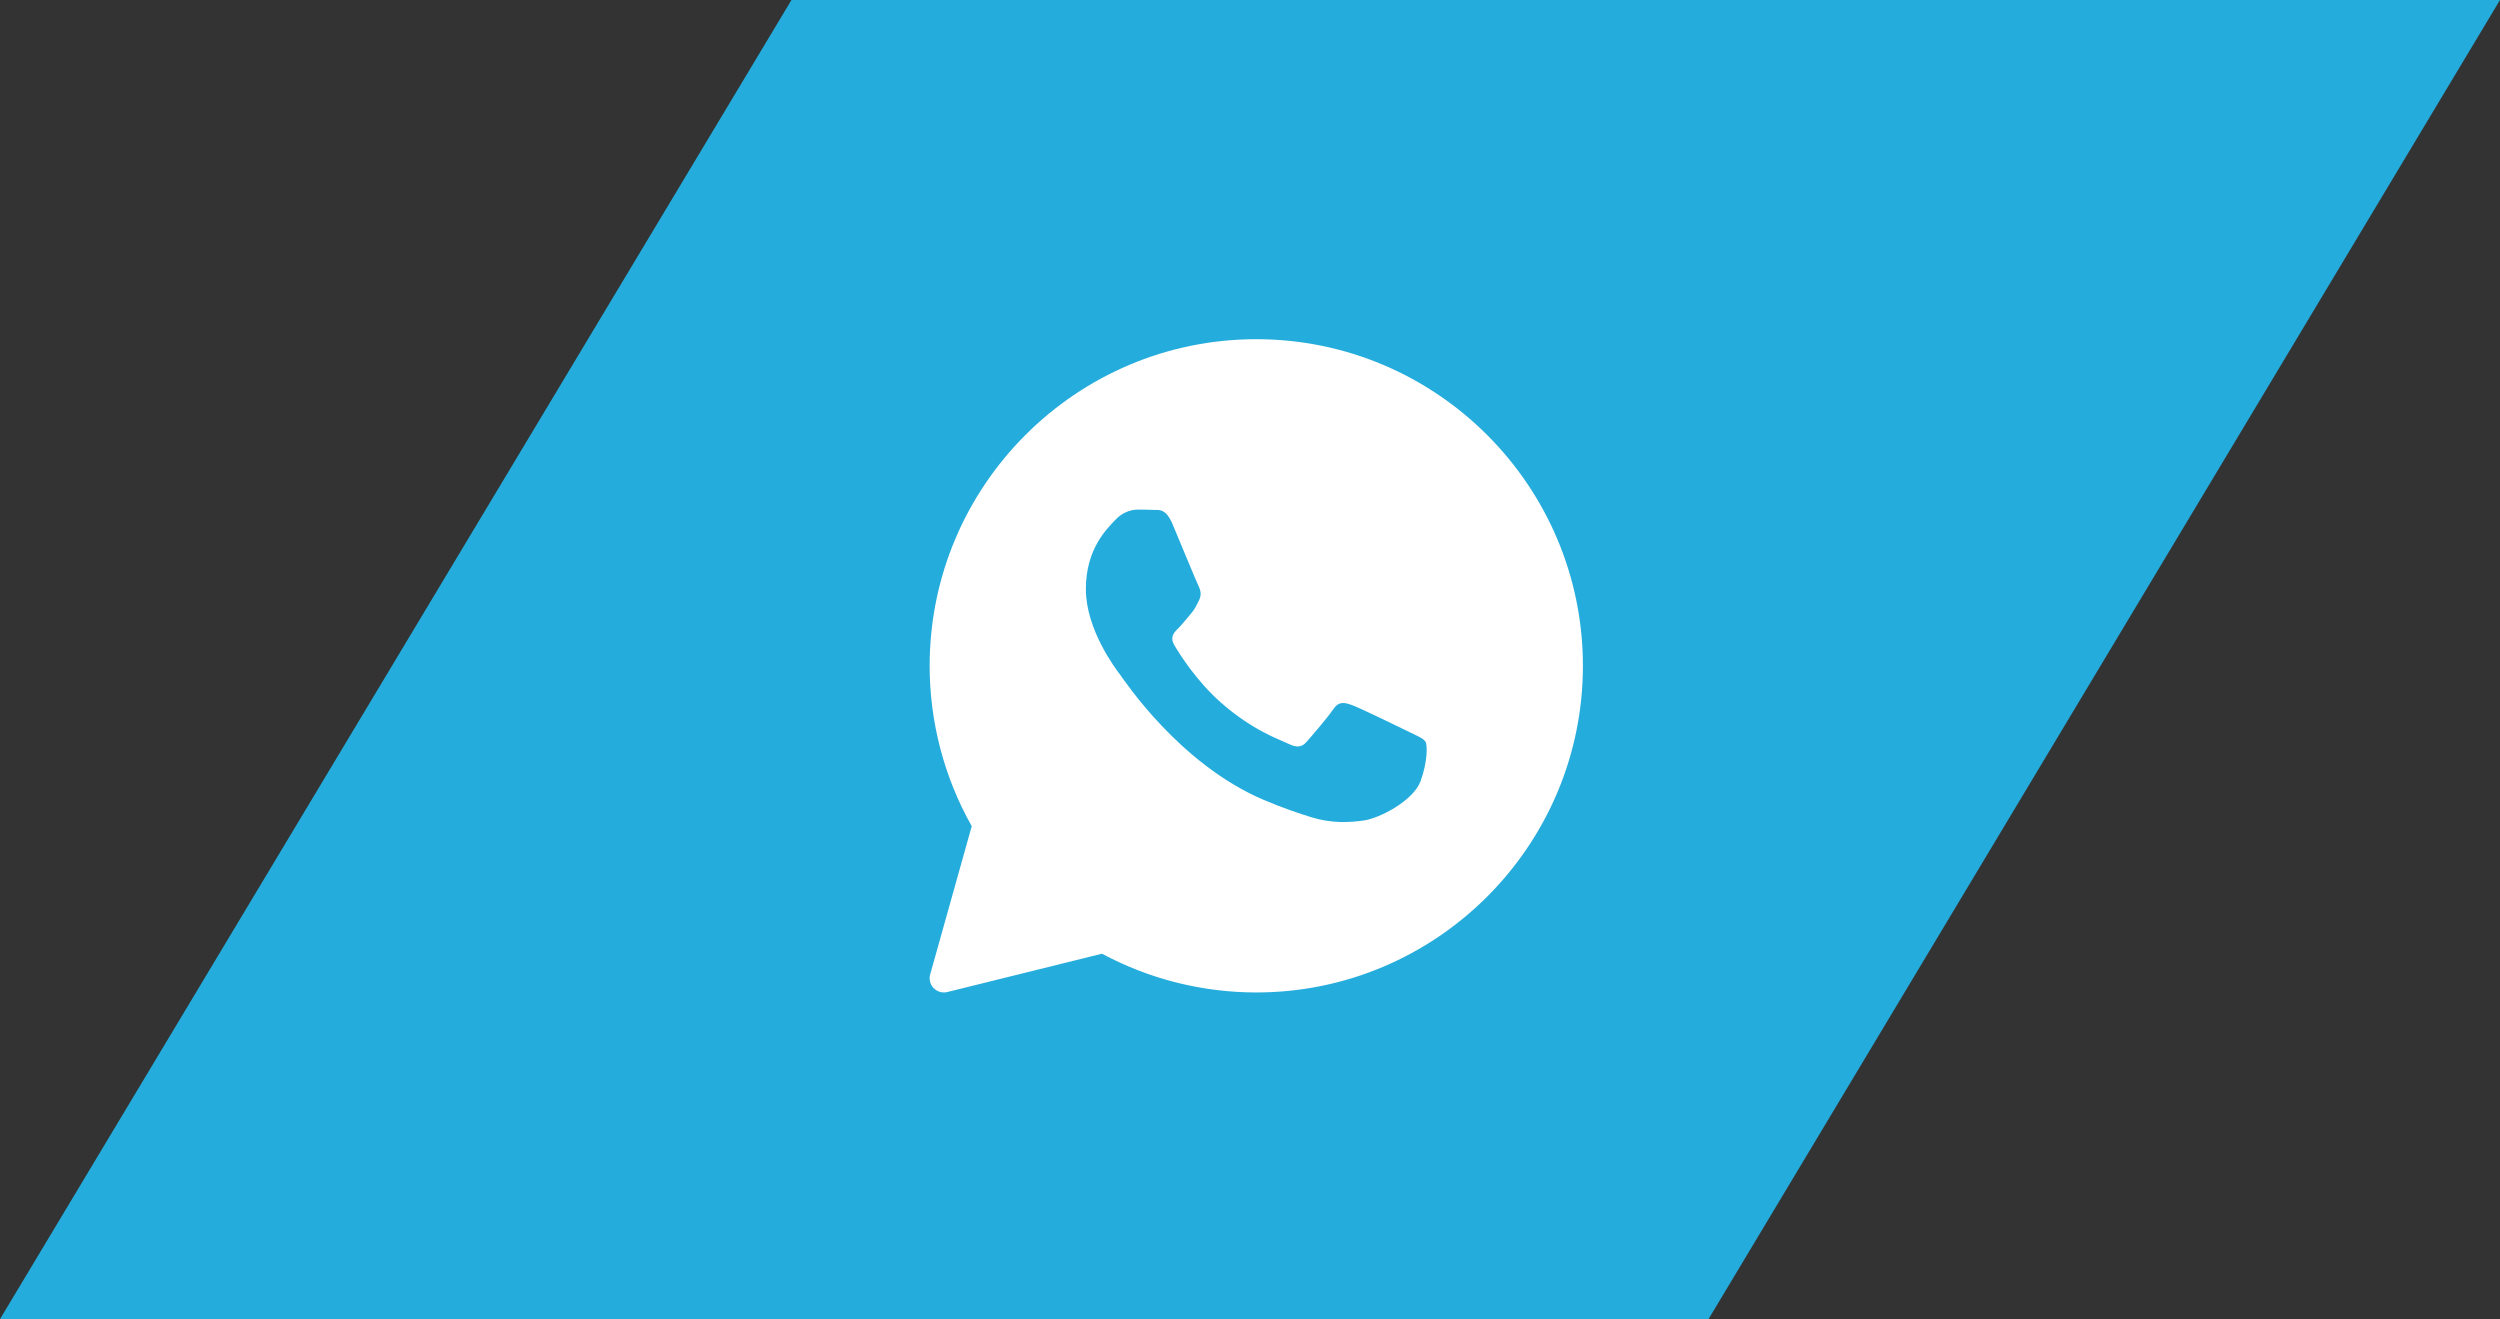
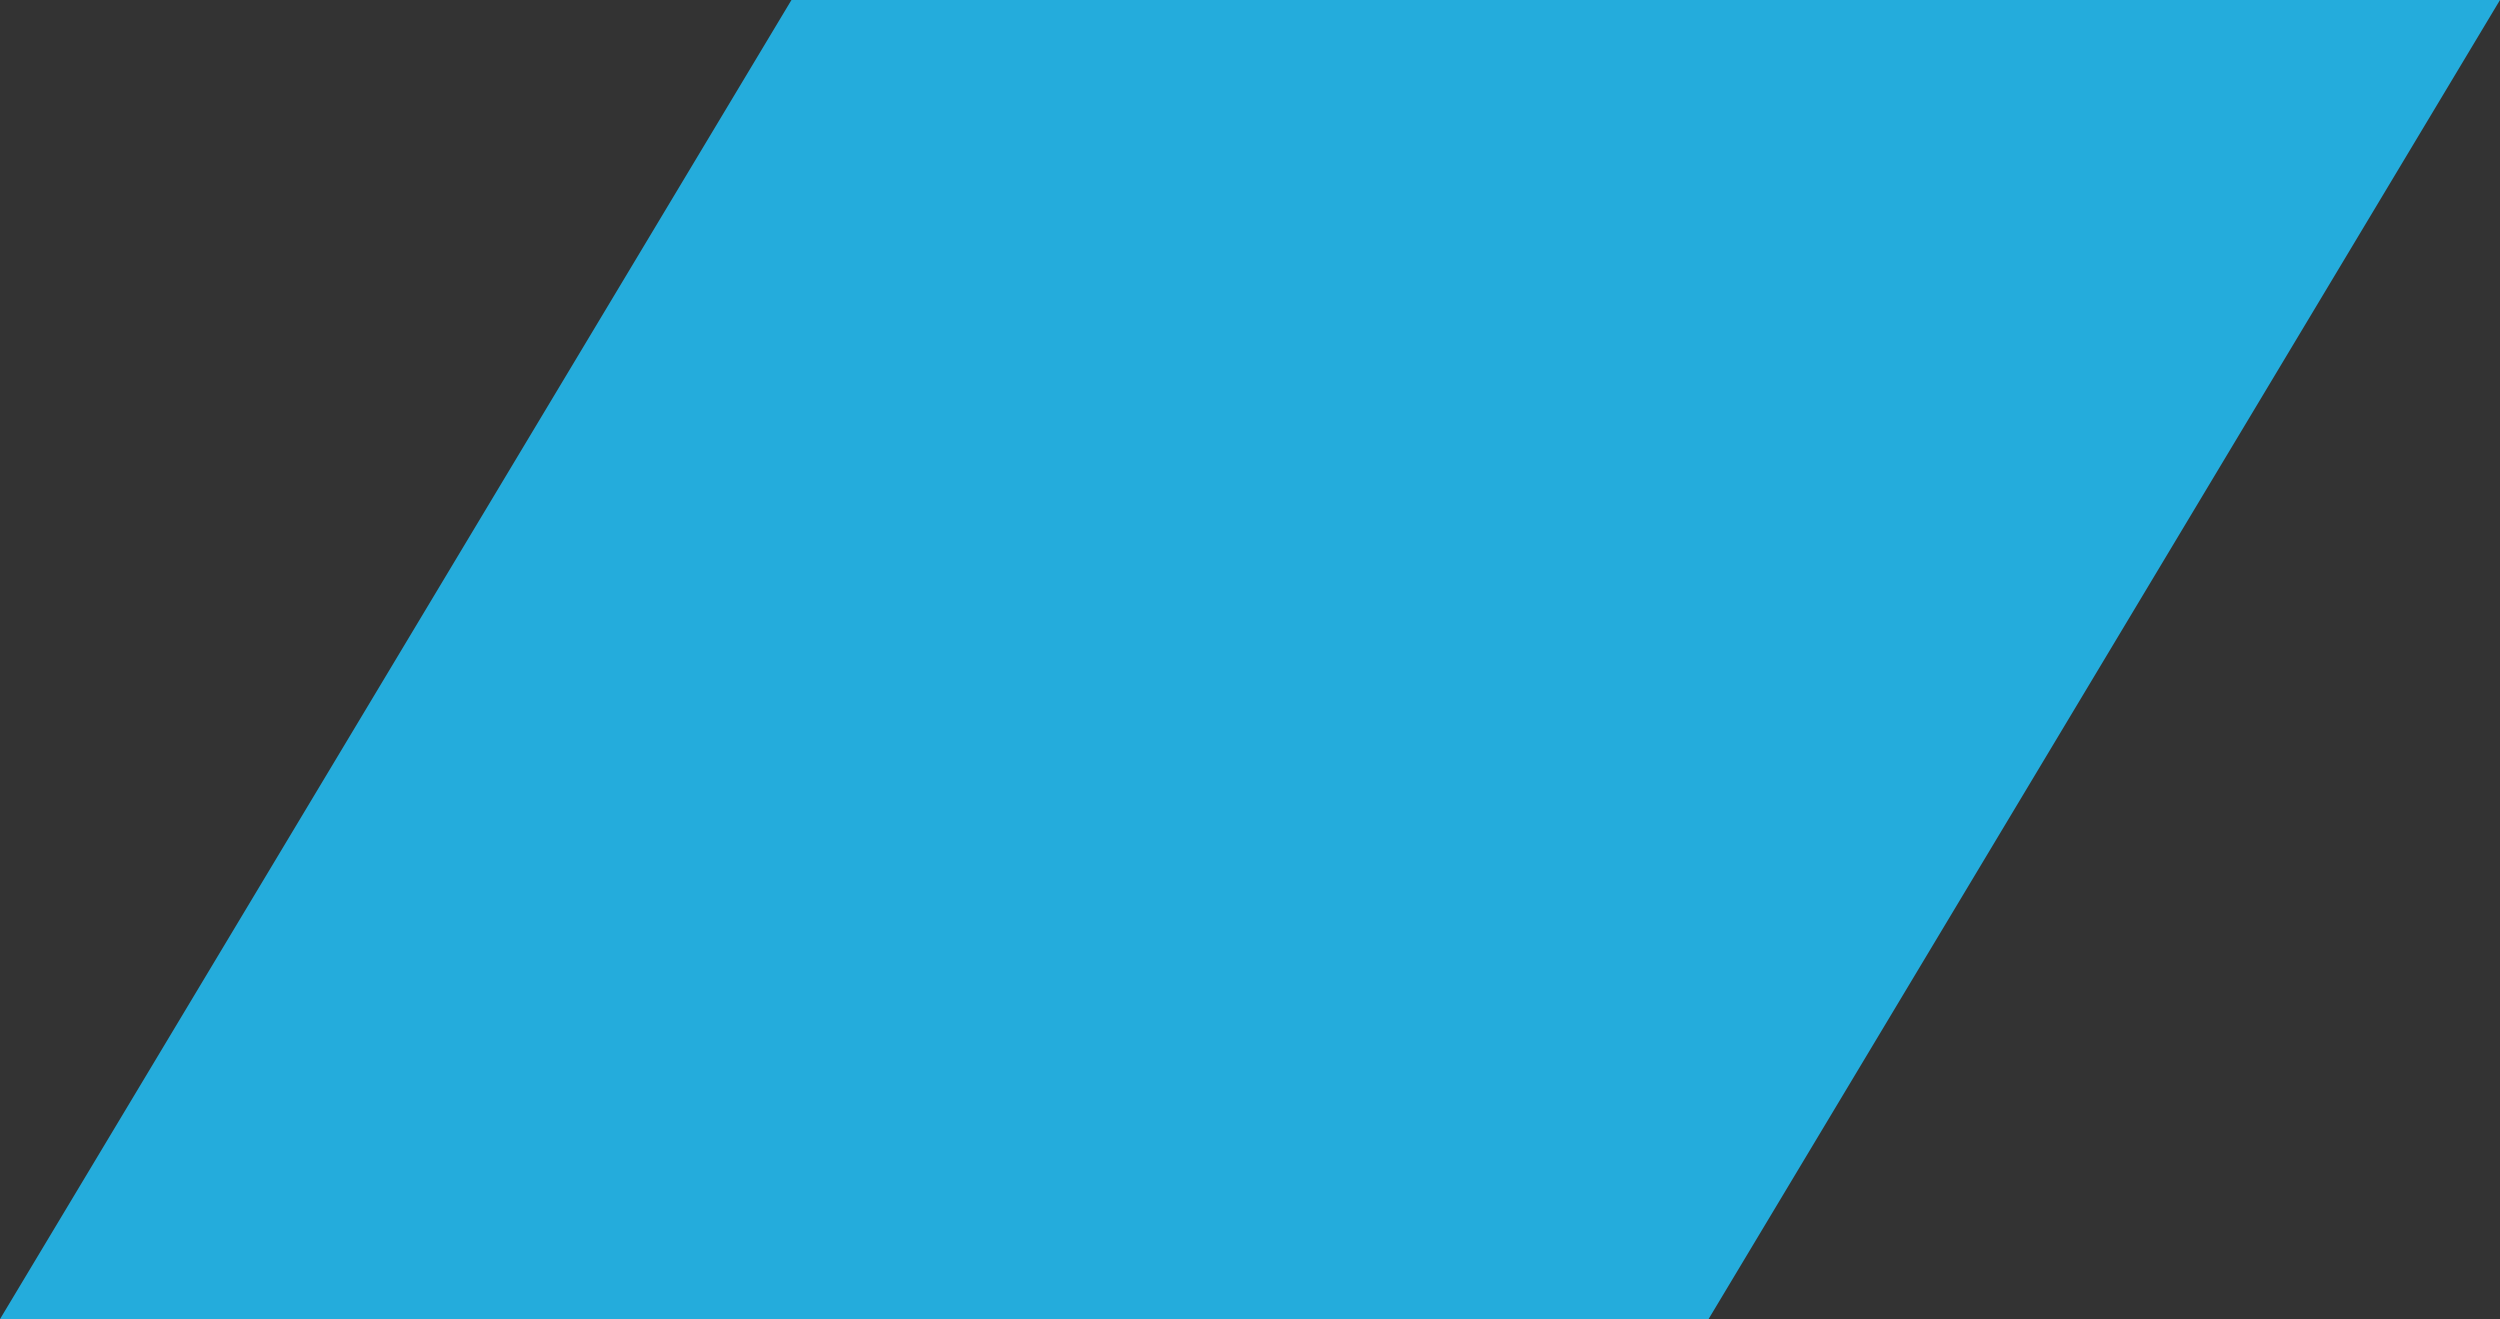
<svg xmlns="http://www.w3.org/2000/svg" width="199" height="105" viewBox="0 0 199 105" fill="none">
  <rect x="0" y="0" width="199" height="105" fill="#333333" stroke="none" />
-   <path d="M63 0H199L136 105H0L63 0Z" fill="#24ACDC" />
-   <path d="M100 27C85.664 27 74 38.664 74 53C74 57.477 75.157 61.878 77.35 65.763L74.042 77.564C73.933 77.952 74.039 78.368 74.319 78.656C74.535 78.879 74.829 79 75.131 79C75.221 79 75.313 78.989 75.402 78.967L87.719 75.916C91.48 77.935 95.716 79 100 79C114.336 79 126 67.336 126 53C126 38.664 114.336 27 100 27ZM113.079 62.175C112.523 63.714 109.855 65.119 108.573 65.308C107.422 65.477 105.967 65.549 104.368 65.047C103.399 64.742 102.156 64.337 100.563 63.658C93.868 60.802 89.495 54.145 89.16 53.705C88.827 53.266 86.435 50.132 86.435 46.889C86.435 43.646 88.159 42.051 88.772 41.39C89.384 40.73 90.107 40.565 90.552 40.565C90.997 40.565 91.442 40.571 91.832 40.589C92.242 40.609 92.793 40.434 93.334 41.721C93.89 43.041 95.225 46.284 95.39 46.615C95.558 46.945 95.668 47.331 95.447 47.771C95.225 48.21 95.114 48.485 94.78 48.87C94.445 49.256 94.079 49.73 93.778 50.026C93.444 50.355 93.097 50.711 93.485 51.371C93.874 52.031 95.214 54.189 97.199 55.937C99.748 58.182 101.899 58.878 102.566 59.208C103.233 59.538 103.623 59.483 104.012 59.043C104.401 58.602 105.681 57.118 106.125 56.459C106.569 55.8 107.014 55.909 107.627 56.129C108.24 56.348 111.521 57.942 112.188 58.272C112.855 58.602 113.301 58.767 113.468 59.042C113.635 59.316 113.635 60.636 113.079 62.175Z" fill="white" />
+   <path d="M63 0H199L136 105H0L63 0" fill="#24ACDC" />
</svg>